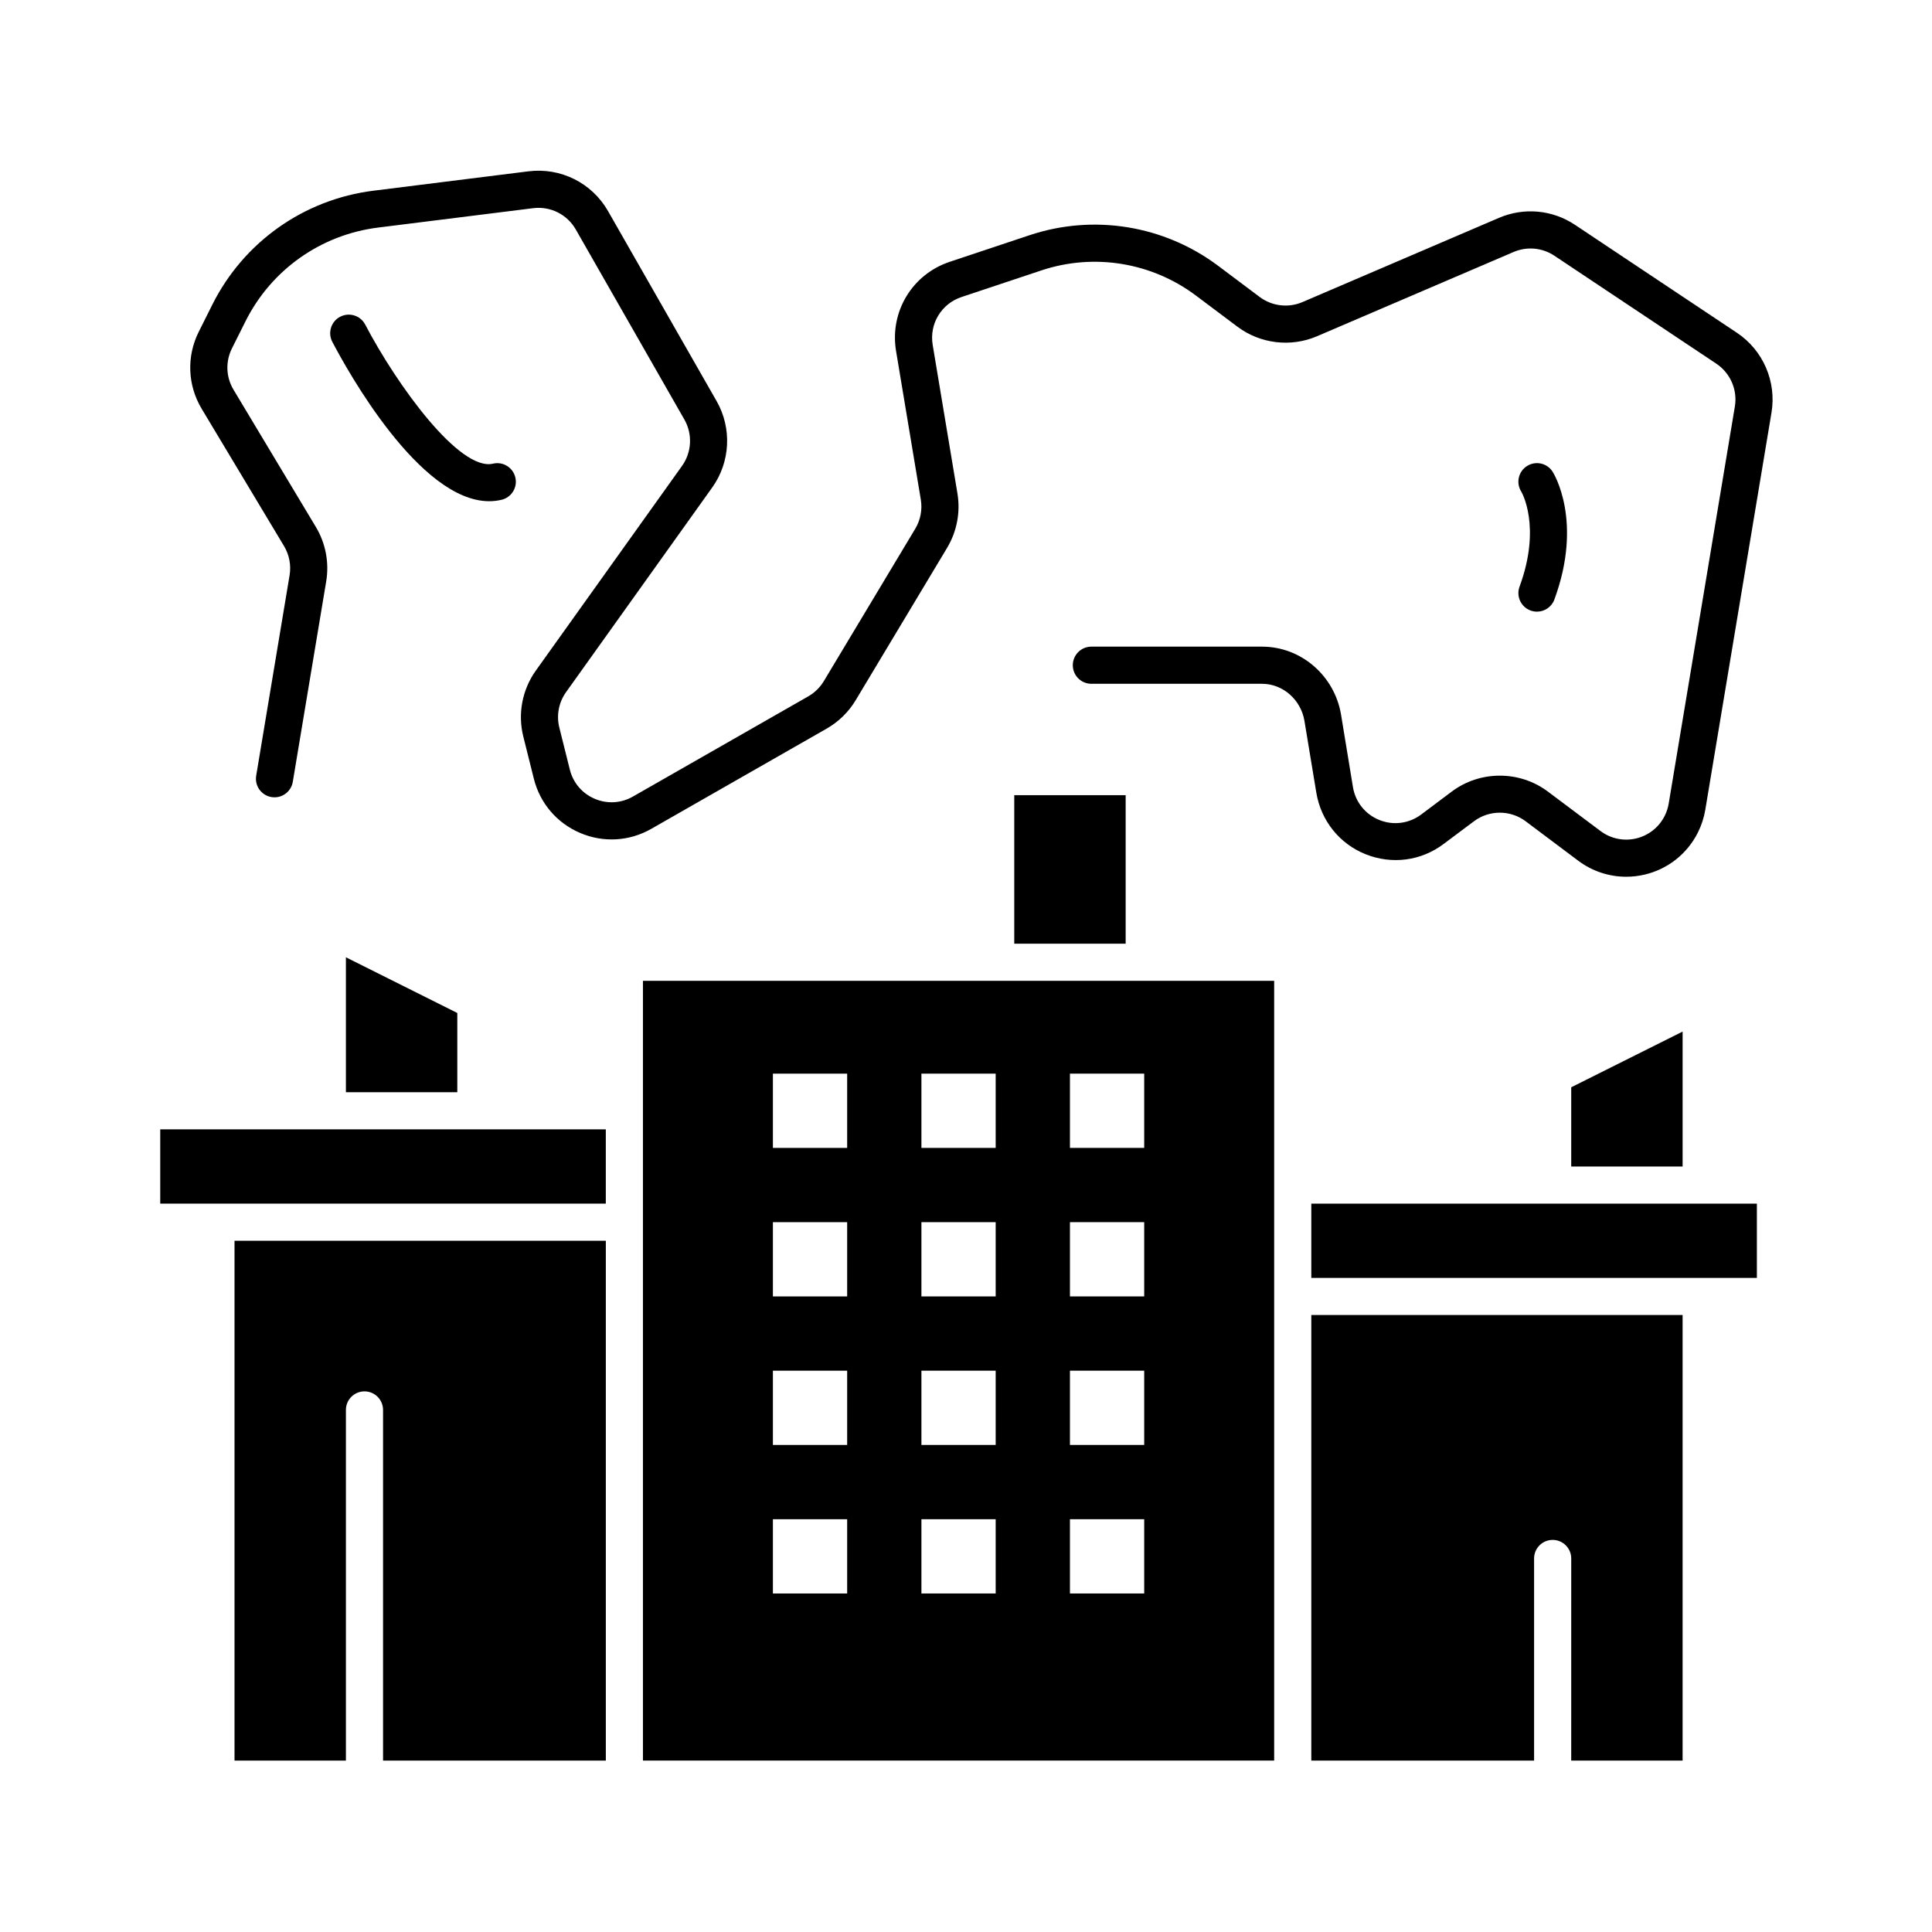
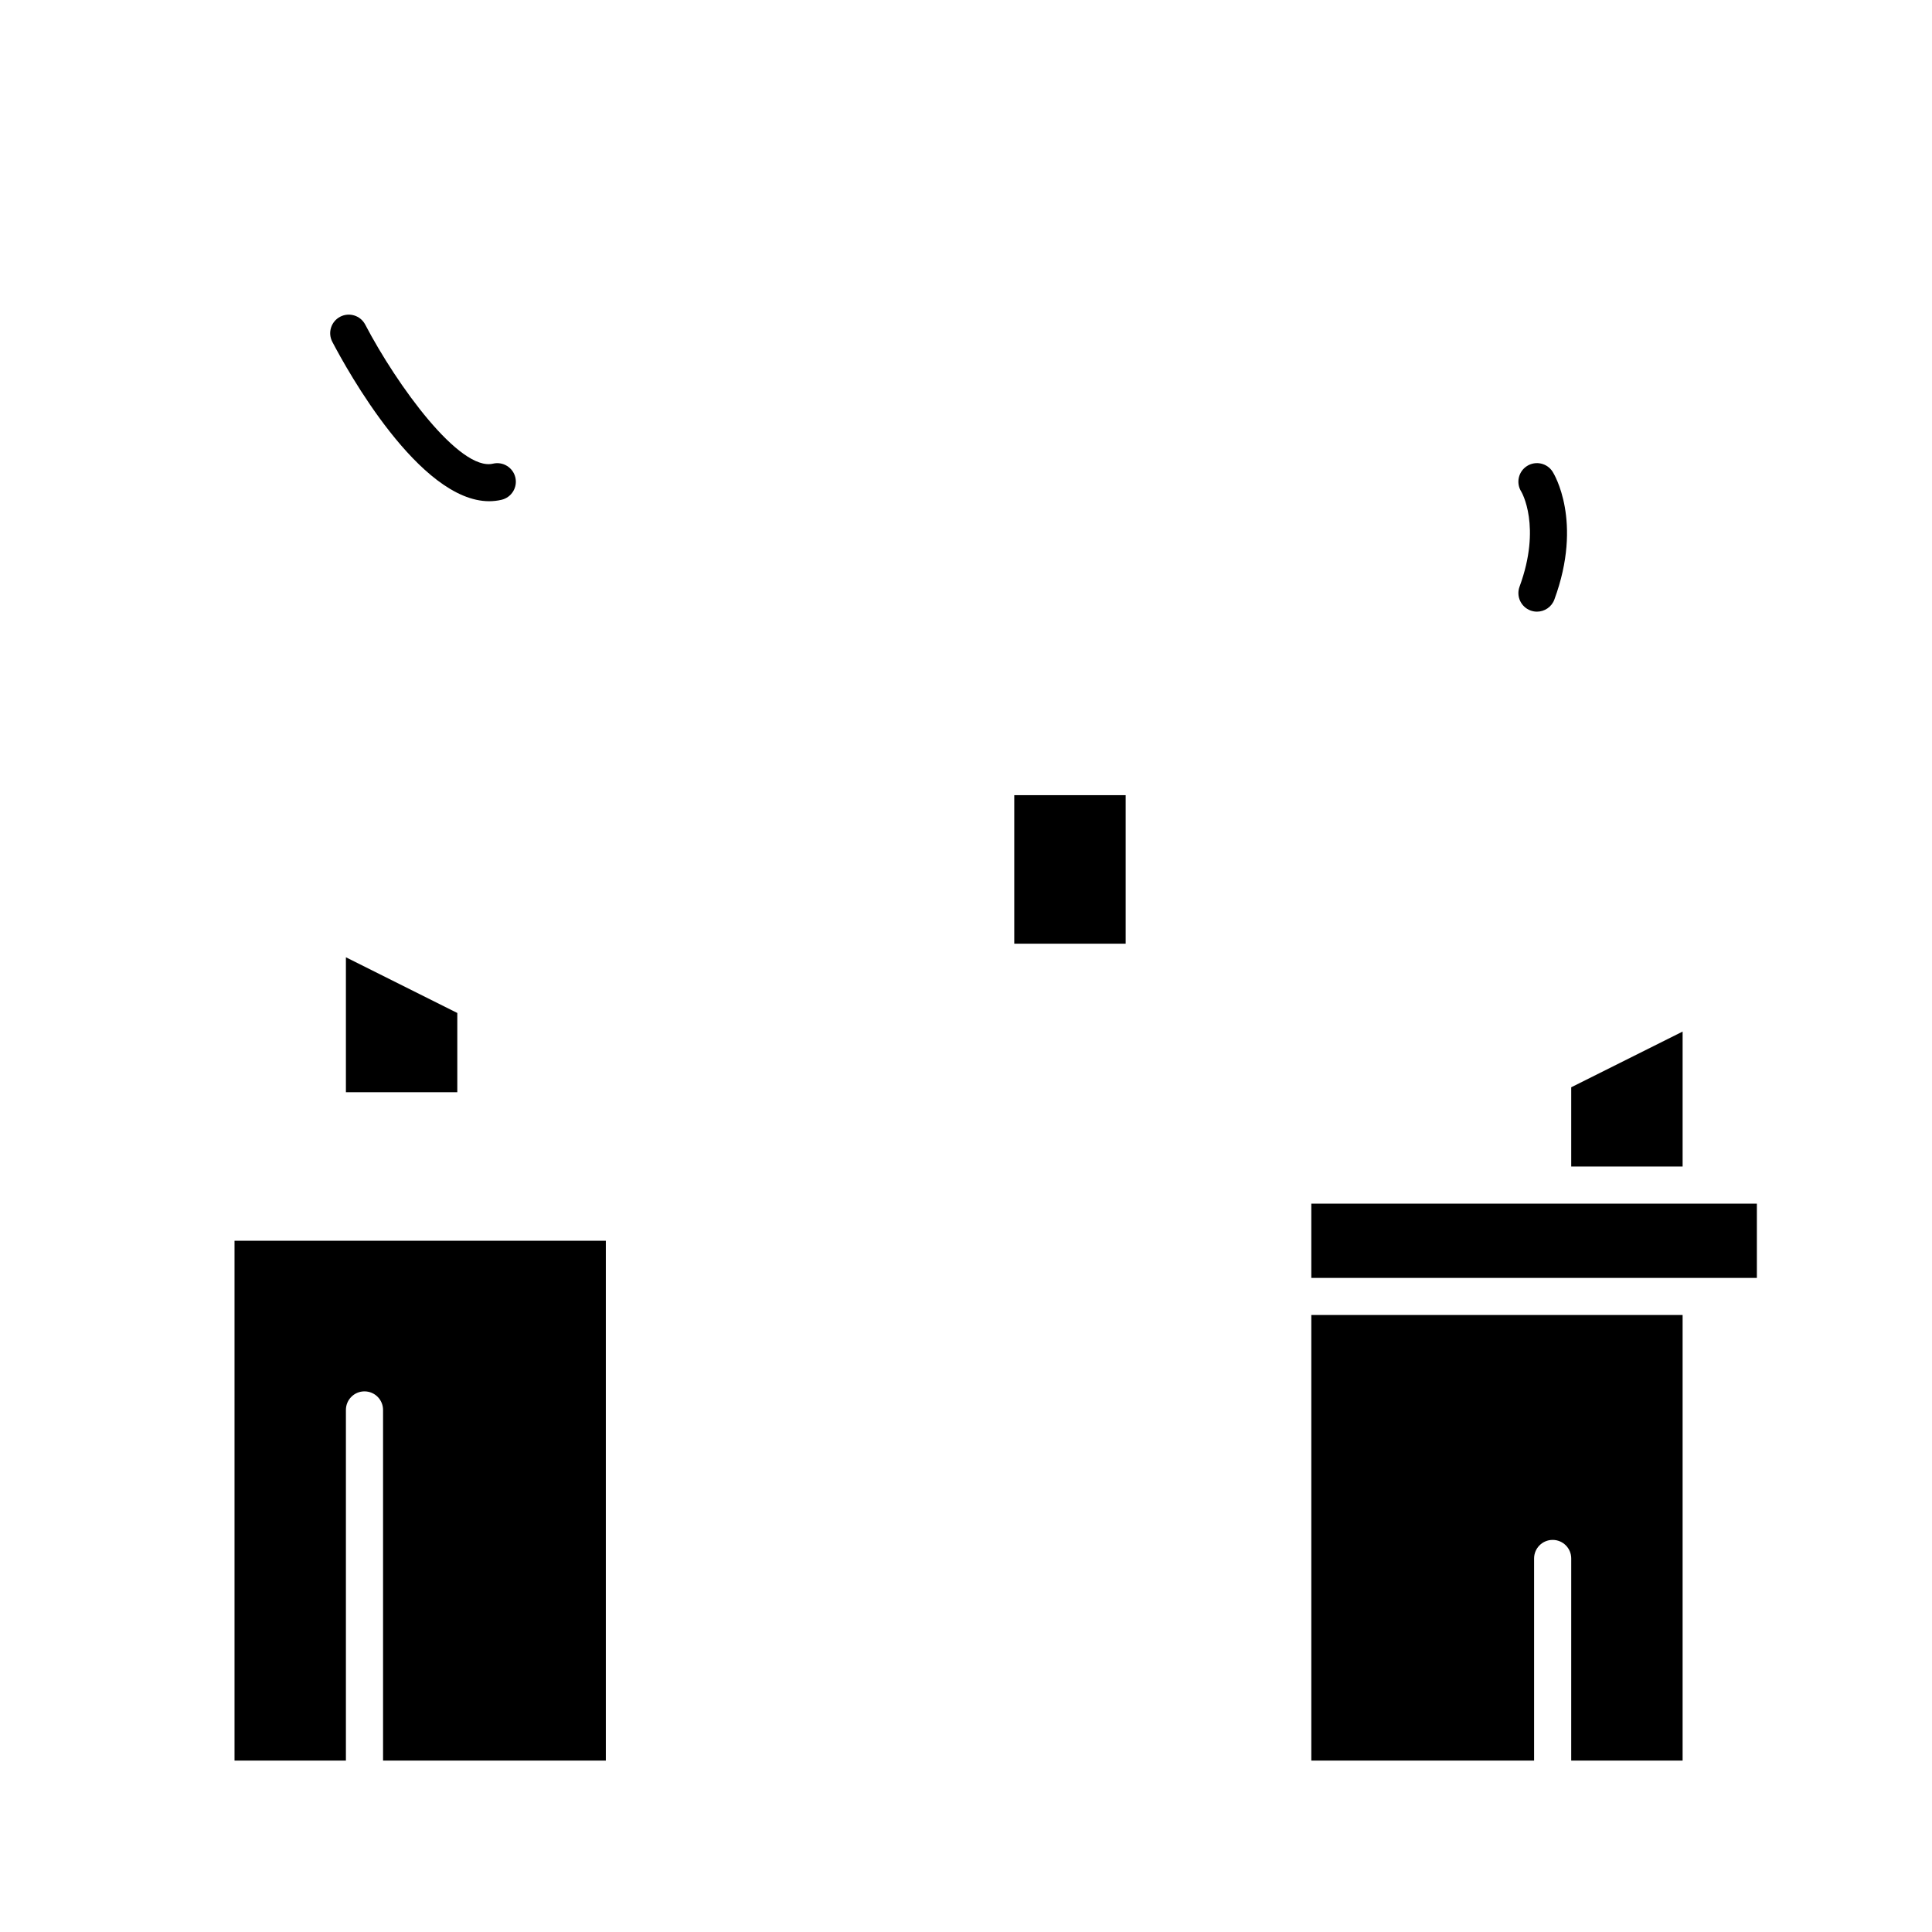
<svg xmlns="http://www.w3.org/2000/svg" fill="#000000" width="800px" height="800px" version="1.1" viewBox="144 144 512 512">
  <g>
-     <path d="m230.52 443.29h-44.055v19.684h118.08v-19.684z" />
    <path d="m412.79 354.73h29.52v39.359h-29.52z" />
-     <path d="m407.64 403.93h-93.254v206.64h167.28v-206.64zm-39.133 162.36h-19.68v-19.68h19.68zm0-39.363h-19.68v-19.68h19.68zm0-39.359h-19.68v-19.68h19.68zm0-39.359h-19.68v-19.68h19.68zm39.359 118.08h-19.68v-19.68h19.68zm0-39.363h-19.68v-19.68h19.68zm0-39.359h-19.68v-19.68h19.68zm0-39.359h-19.68v-19.68h19.68zm39.359 118.08h-19.68v-19.68h19.68zm0-39.363h-19.68v-19.68h19.68zm0-39.359h-19.68v-19.68h19.68zm0-39.359h-19.68v-19.68h19.68z" />
    <path d="m206.15 610.57h29.52v-92.922c0-2.719 2.203-4.922 4.922-4.922s4.922 2.203 4.922 4.922v92.922h59.039v-137.76h-98.402z" />
    <path d="m235.67 433.45h29.52v-21l-29.52-14.758z" />
    <path d="m555.24 462.98h-63.73v19.68h118.08v-19.68z" />
    <path d="m560.39 432.14v20.996h29.52v-35.758z" />
    <path d="m491.51 610.57h59.039v-53.559c0-2.719 2.203-4.922 4.922-4.922s4.922 2.203 4.922 4.922l-0.004 53.559h29.52v-118.08h-98.398z" />
-     <path d="m604.3 232.19-42.91-28.605c-5.992-3.996-13.523-4.688-20.145-1.852l-52.086 22.324c-3.734 1.602-8.074 1.082-11.328-1.355l-11.023-8.27c-14.312-10.73-32.984-13.762-49.953-8.105l-21.16 7.055c-9.977 3.324-15.961 13.266-14.23 23.637l6.559 39.363c0.445 2.668-0.078 5.414-1.469 7.734l-24.234 40.391c-1.004 1.668-2.426 3.062-4.117 4.031l-46.477 26.559c-3.125 1.785-6.816 2-10.129 0.586-3.309-1.414-5.711-4.227-6.582-7.715l-2.789-11.156c-0.812-3.246-0.16-6.664 1.781-9.387l38.746-54.246c4.805-6.723 5.258-15.703 1.156-22.879l-28.777-50.363c-4.269-7.465-12.547-11.602-21.074-10.535l-41.086 5.137c-18.438 2.305-34.41 13.605-42.719 30.227l-3.582 7.16c-3.266 6.527-2.973 14.164 0.785 20.422l21.82 36.371c1.391 2.32 1.914 5.066 1.469 7.734l-8.852 53.117c-0.445 2.68 1.363 5.215 4.043 5.66 2.684 0.449 5.215-1.363 5.66-4.047l8.852-53.113c0.828-4.973-0.145-10.094-2.738-14.414l-21.82-36.371c-2.016-3.359-2.172-7.457-0.422-10.957l3.582-7.16c6.836-13.672 19.973-22.965 35.141-24.859l41.094-5.137c4.578-0.574 9.02 1.645 11.309 5.652l28.777 50.363c2.199 3.848 1.957 8.668-0.621 12.277l-38.746 54.246c-3.621 5.07-4.832 11.449-3.32 17.492l2.789 11.156c1.625 6.504 6.098 11.746 12.266 14.379 6.168 2.633 13.047 2.234 18.871-1.094l46.477-26.559c3.152-1.801 5.805-4.398 7.672-7.512l24.234-40.391c2.594-4.324 3.566-9.445 2.738-14.418l-6.559-39.363c-0.926-5.566 2.285-10.898 7.637-12.684l21.16-7.051c13.906-4.637 29.207-2.152 40.938 6.641l11.023 8.27c6.059 4.543 14.148 5.512 21.105 2.527l52.086-22.324c3.551-1.52 7.594-1.152 10.809 0.992l42.91 28.605c3.723 2.484 5.656 6.941 4.918 11.355l-17.539 105.25c-0.188 1.121-0.539 2.203-1.051 3.223-1.516 3.031-4.277 5.215-7.574 5.996s-6.746 0.059-9.453-1.977l-13.93-10.445c-7.5-5.629-17.98-5.629-25.48 0l-8.098 6.074c-3.211 2.406-7.348 2.953-11.078 1.461-3.723-1.492-6.344-4.746-7.004-8.703l-3.156-19.215c-1.715-10.285-10.527-18.027-20.949-18.027h-45.219c-2.719 0-4.922 2.203-4.922 4.922s2.203 4.922 4.922 4.922h45.219c5.594 0 10.32 4.285 11.242 9.801l3.156 19.074c1.23 7.375 6.106 13.512 13.051 16.293 6.941 2.777 14.656 1.797 20.641-2.688l8.098-6.059c4.027-3.019 9.648-3.012 13.672 0.008l13.93 10.453c3.719 2.789 8.176 4.254 12.723 4.254 1.633 0 3.273-0.188 4.898-0.57 6.144-1.449 11.293-5.519 14.113-11.172 0.949-1.898 1.605-3.918 1.953-6.004l17.543-105.25c1.371-8.234-2.223-16.539-9.164-21.164z" />
    <path d="m549.61 305.79c0.562 0.207 1.137 0.305 1.699 0.305 2.004 0 3.887-1.23 4.617-3.219 7.644-20.742-0.133-33.336-0.465-33.863-1.457-2.293-4.5-2.969-6.793-1.508-2.293 1.457-2.969 4.5-1.508 6.793 0.059 0.086 5.414 9.215-0.465 25.176-0.941 2.547 0.367 5.375 2.914 6.316z" />
    <path d="m276.91 276.45c2.644-0.621 4.285-3.269 3.664-5.914s-3.277-4.285-5.914-3.664c-8.867 2.086-25.453-20.758-33.875-36.852-1.258-2.406-4.231-3.336-6.641-2.078-2.406 1.258-3.34 4.231-2.082 6.641 3.848 7.359 23.07 42.246 41.586 42.246 1.09-0.004 2.18-0.125 3.262-0.379z" />
  </g>
</svg>